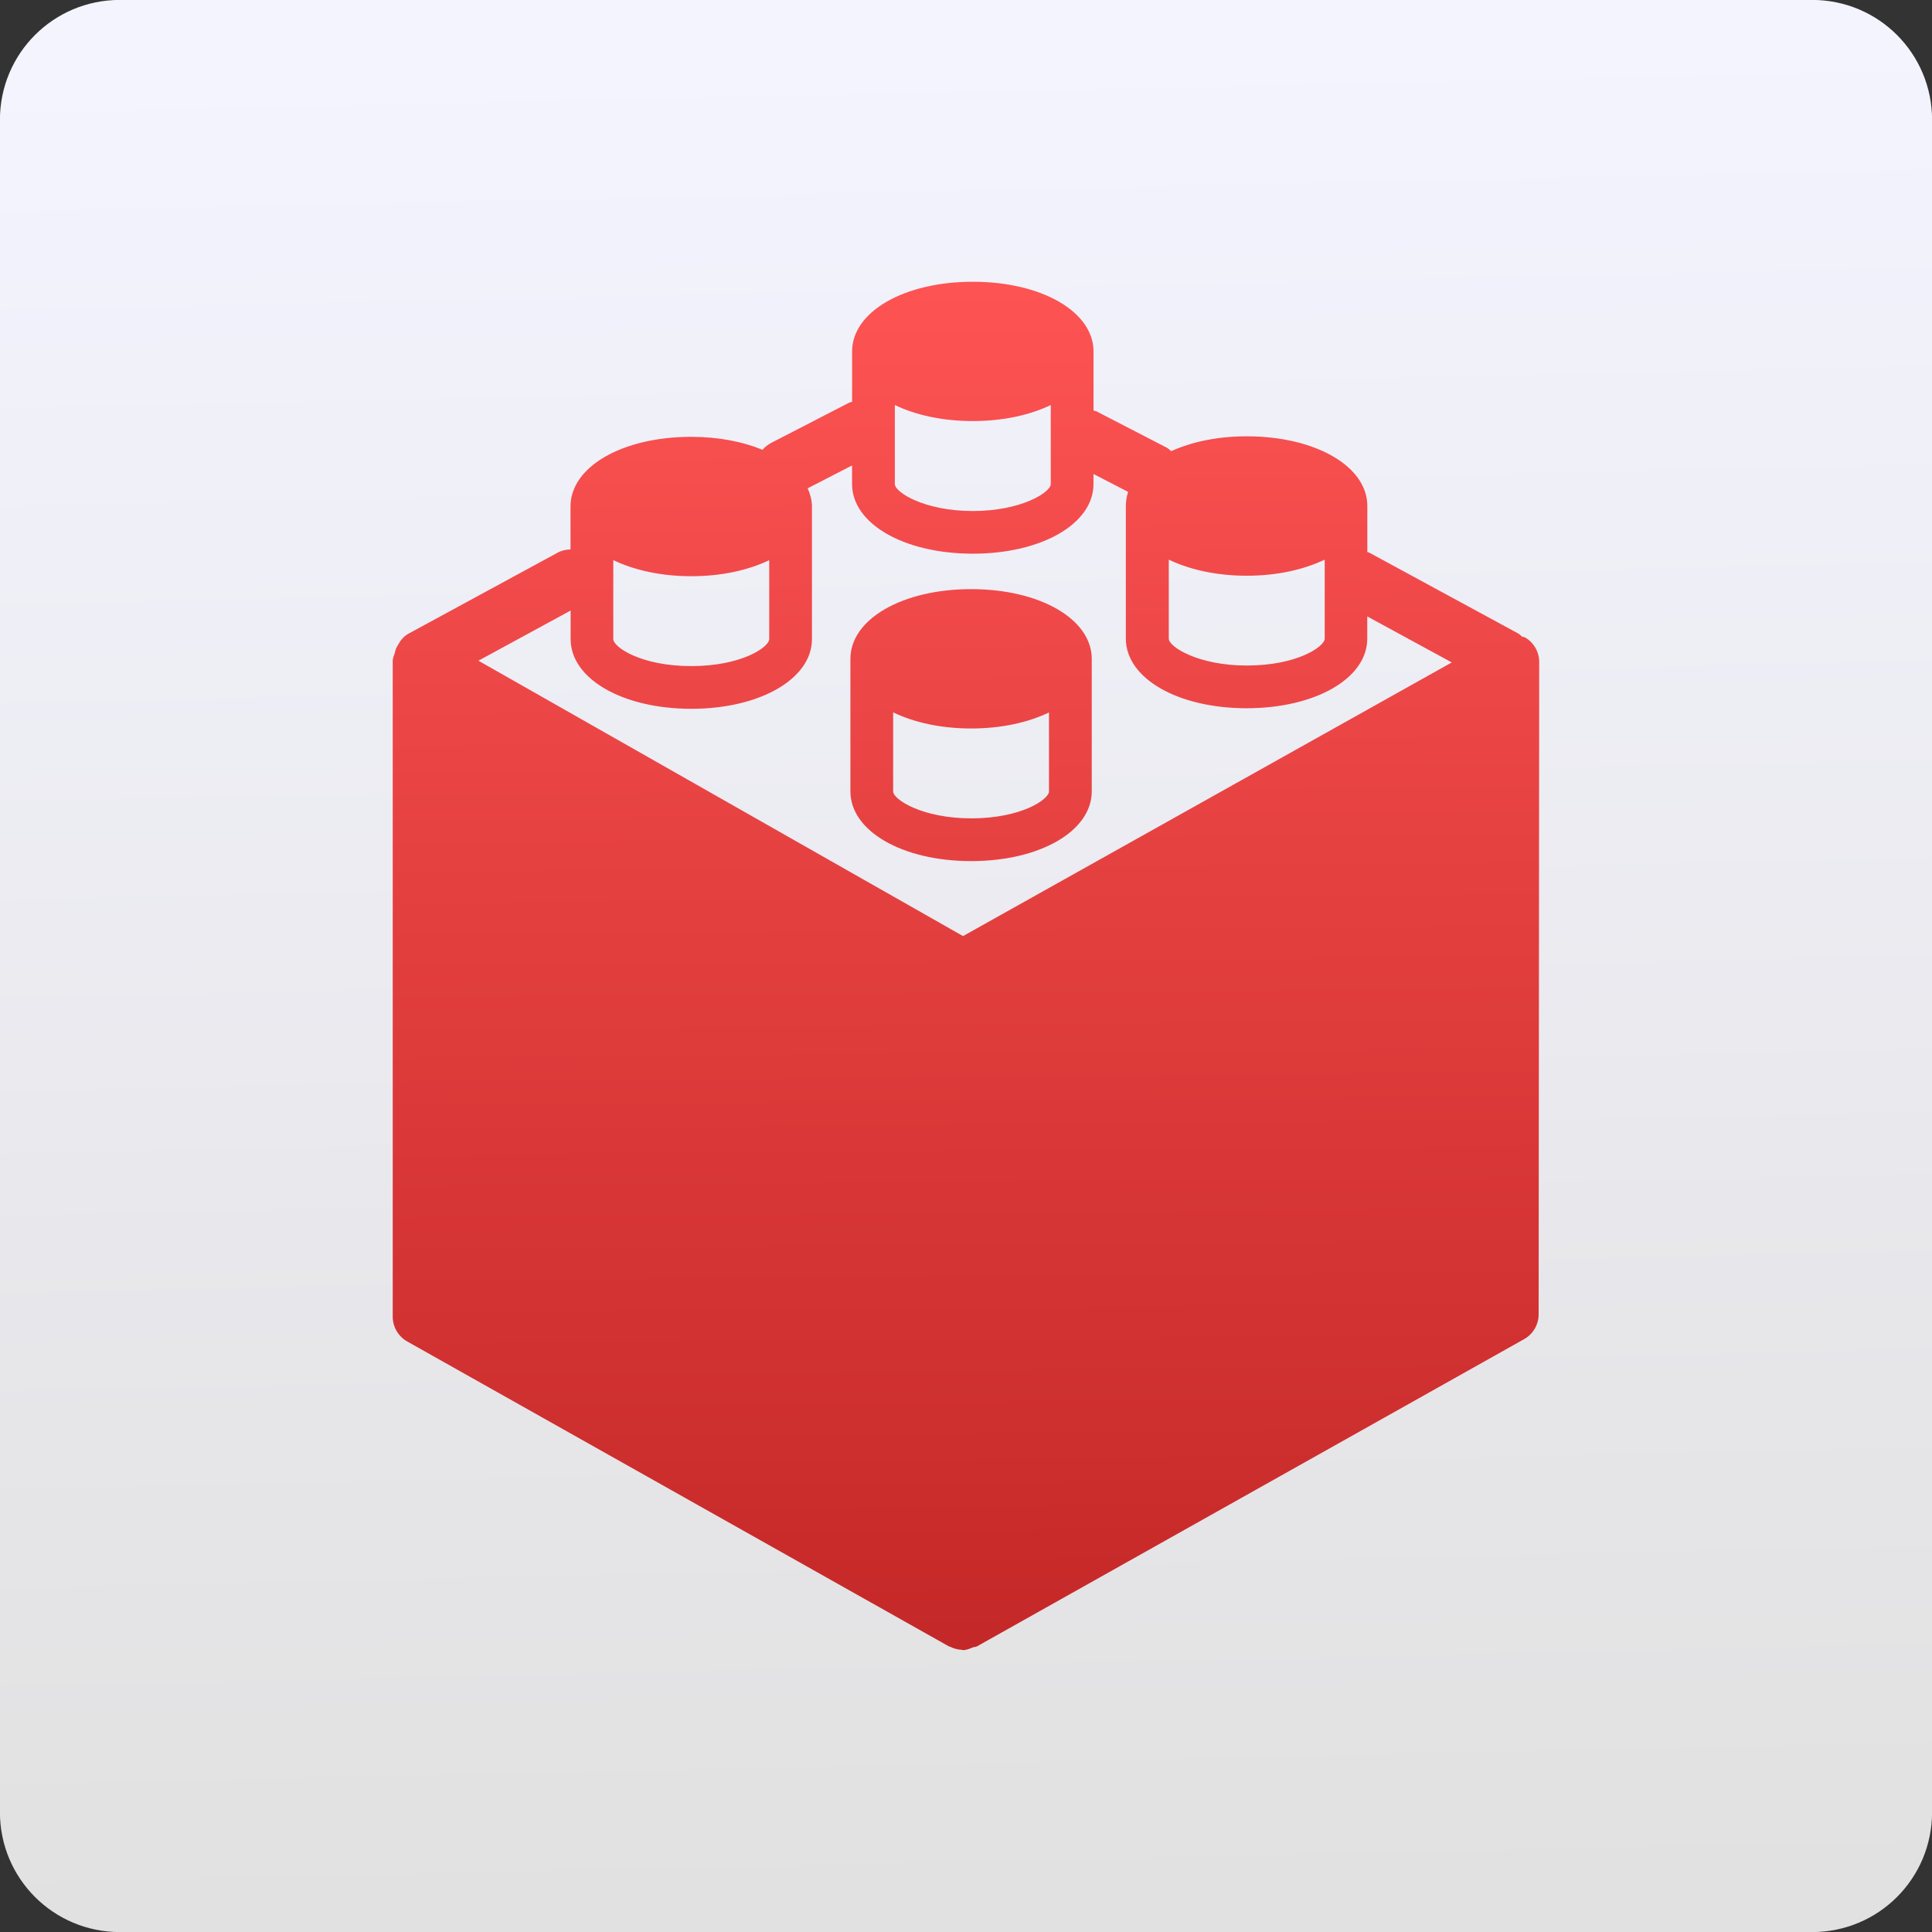
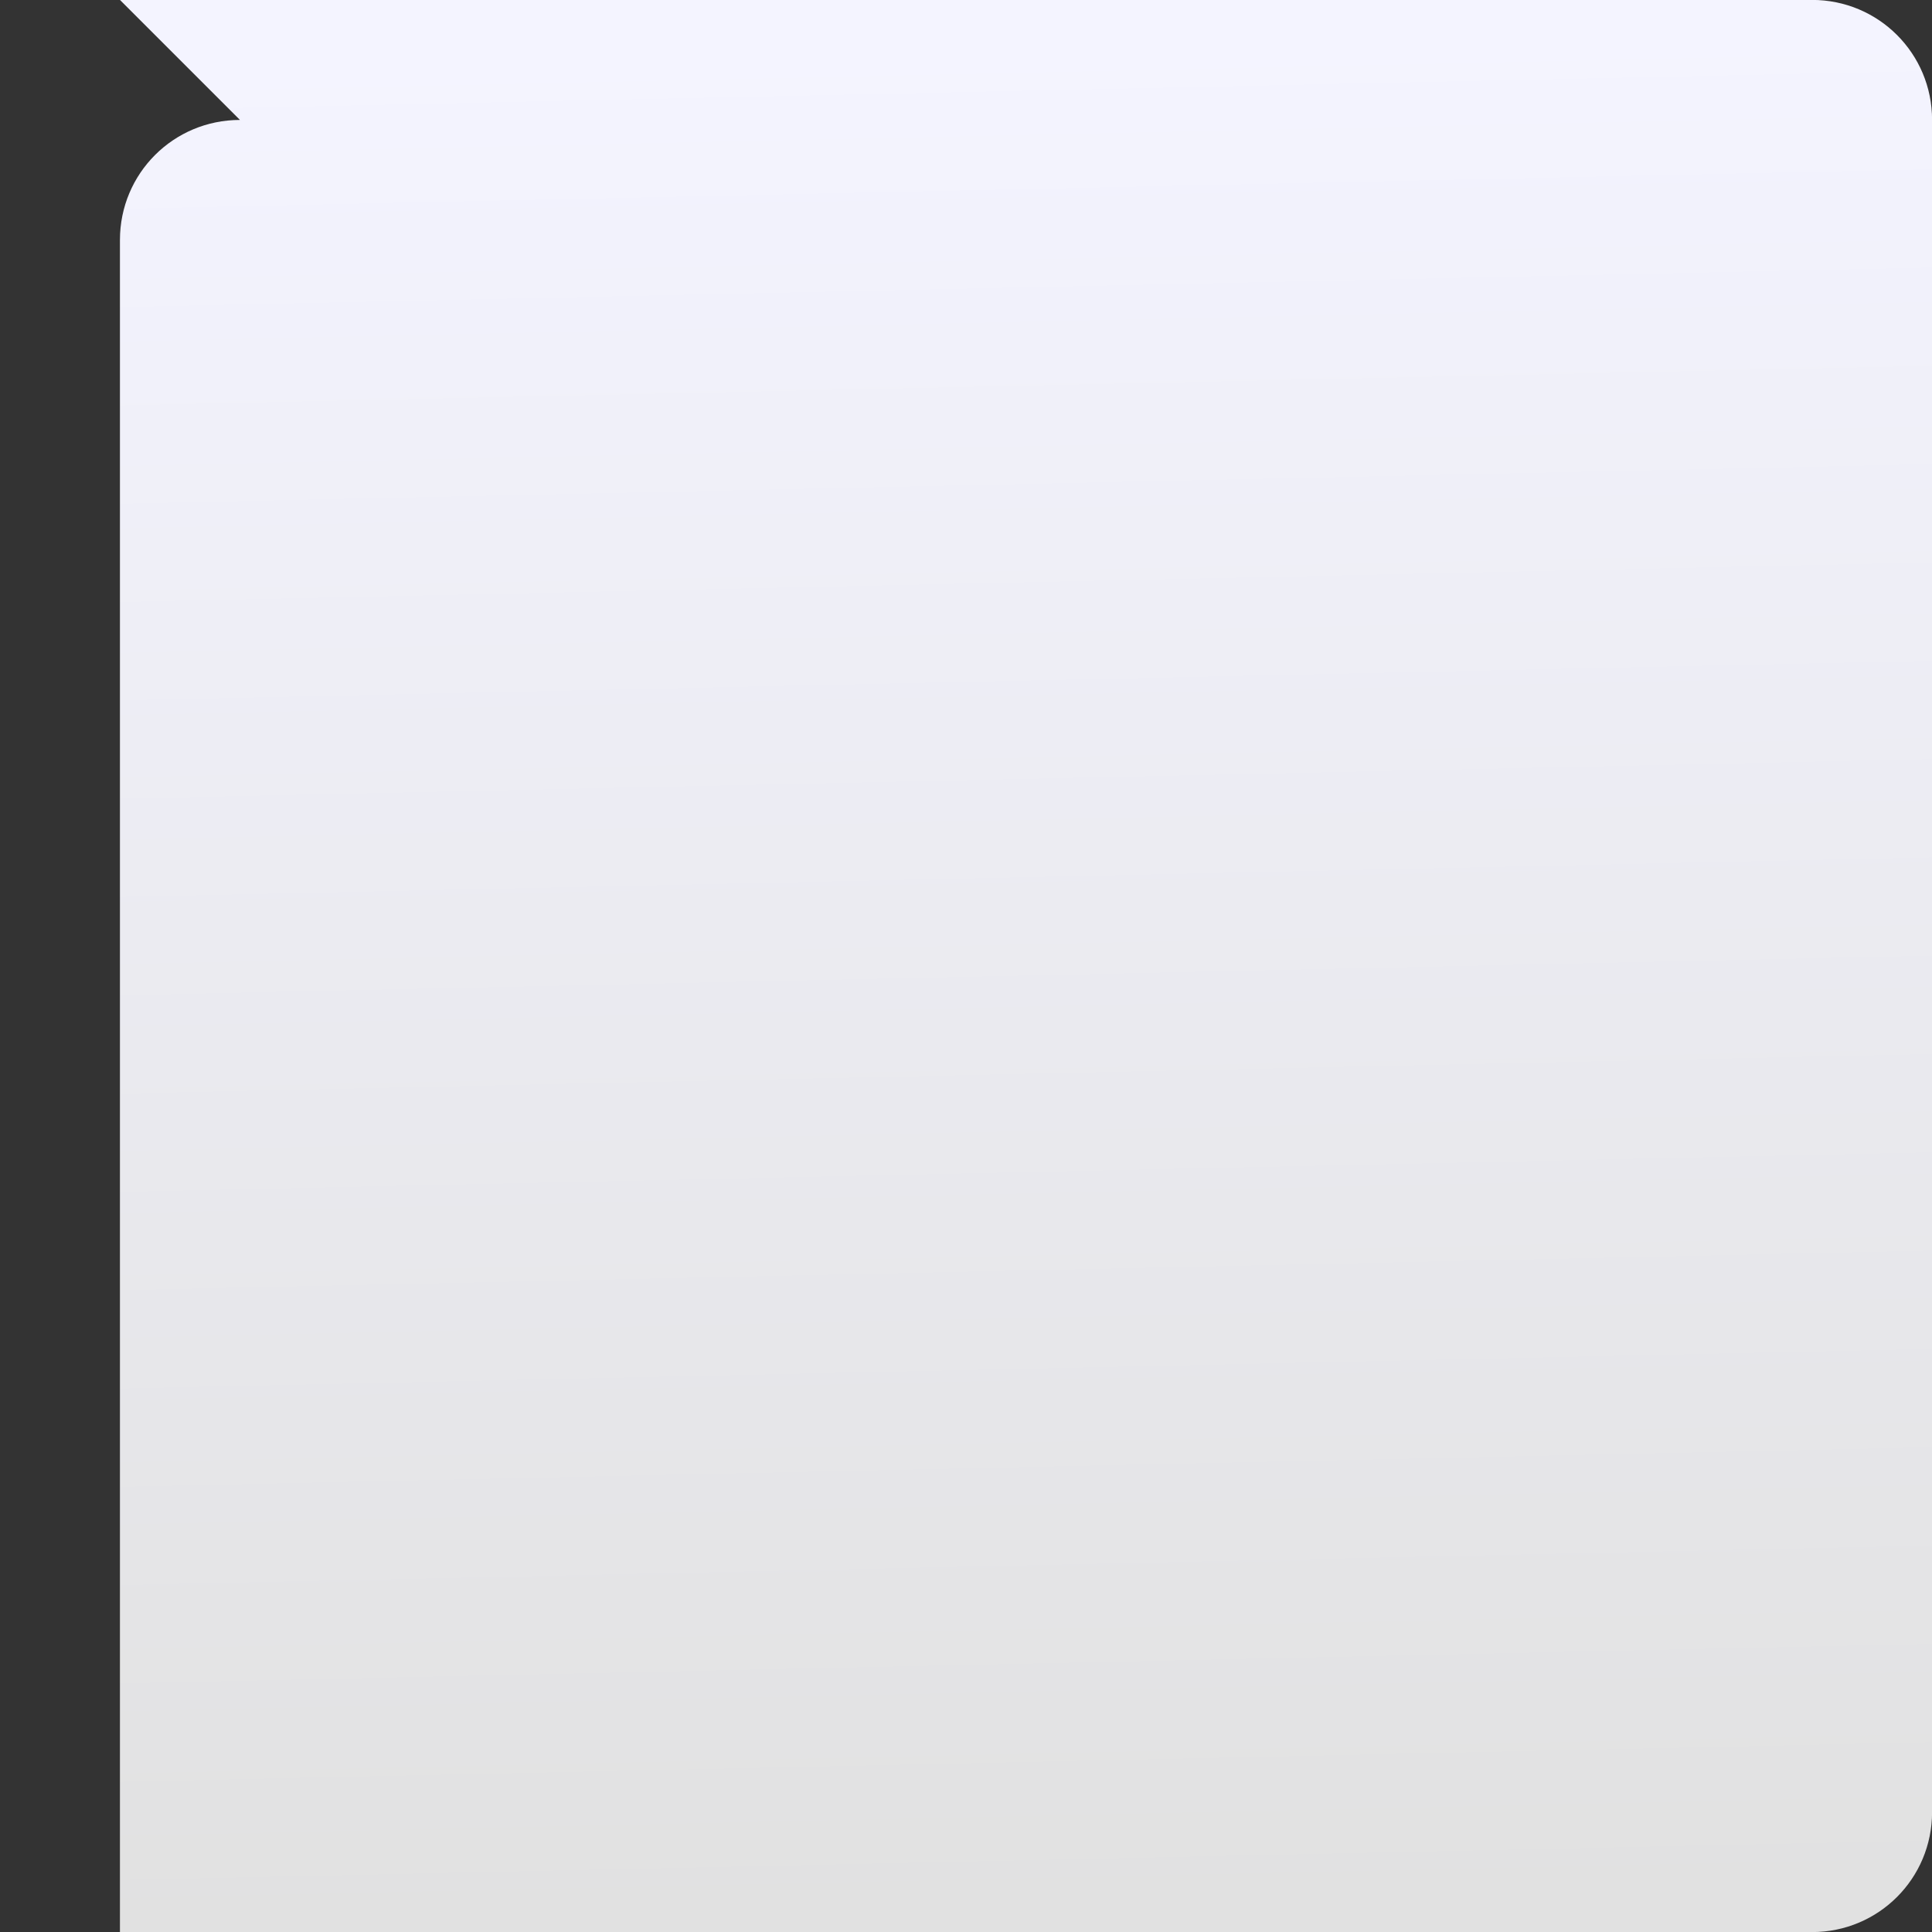
<svg xmlns="http://www.w3.org/2000/svg" viewBox="0 0 48 48">
  <rect x="0" y="0" width="48" height="48" fill="#333333" stroke="none" />
  <defs>
    <linearGradient id="0" x1="27.456" y1="47.39" x2="26.442" y2="1.017" gradientUnits="userSpaceOnUse">
      <stop stop-color="#e1e1e1" />
      <stop stop-color="#f4f4ff" offset="1" />
    </linearGradient>
    <linearGradient id="1" x1="24.14" y1="40.683" x2="23.86" y2="6.31" gradientUnits="userSpaceOnUse">
      <stop stop-color="#c52828" />
      <stop stop-color="#ff5454" offset="1" />
    </linearGradient>
  </defs>
-   <path d="m2.98-.002h42.04c1.652 0 2.982 1.33 2.982 2.982v42.04c0 1.652-1.33 2.982-2.982 2.982h-42.04c-1.652 0-2.982-1.33-2.982-2.982v-42.04c0-1.652 1.33-2.982 2.982-2.982" fill="url(#0)" fill-rule="evenodd" />
-   <path d="m24.17 7c-1.71 0-2.999.745-3 1.732v1.254c-.026.001-.053.009-.078.021l-1.938 1c-.083.043-.152.102-.209.168-.491-.202-1.096-.322-1.773-.322-1.709 0-2.998.743-2.998 1.73v1.068c-.108.003-.216.023-.316.078l-3.701 2.01c-.128.069-.214.177-.277.297-.018.027-.029.053-.043.082-.012.034-.02.067-.027.102-.02.066-.053.128-.053.199v16.293c0 .255.138.491.361.617l13.459 7.576c.009.005.02.003.029.008.091.046.189.072.289.076.001 0 .019.008.029.008.089 0 .171-.038.254-.07.03-.012.065-.007.094-.023l.004-.002c.002-0.0.004-0.0.006-.002.002-0.0.002-.003.004-.004l13.58-7.625c.224-.125.361-.362.361-.617l.014-16.205c0-.251-.132-.485-.35-.611-.023-.014-.052-.011-.076-.021-.032-.025-.055-.056-.092-.076l-3.703-2.01c-.016-.009-.033-.008-.049-.016v-1.143c0-.988-1.289-1.732-2.998-1.732-.726 0-1.367.139-1.875.369-.035-.028-.064-.062-.105-.084l-1.762-.91c-.02-.001-.042-.009-.063-.018v-1.465c0-.988-1.289-1.732-2.998-1.732m-1.938 3.063c.517.248 1.181.398 1.938.398.756 0 1.419-.151 1.936-.398v1.963c0 .205-.731.67-1.936.67-1.205 0-1.938-.465-1.938-.67v-1.963m-1.063 1.498v.465c0 .987 1.29 1.73 3 1.73 1.711 0 2.999-.743 2.998-1.73v-.25l.861.445c-.037.113-.057.23-.057.352v3.293c0 .987 1.29 1.73 3 1.73 1.71 0 2.999-.743 2.998-1.73v-.551l2.1 1.143-12.143 6.799-12.04-6.842 2.291-1.246v.709c0 .987 1.289 1.732 2.998 1.732 1.709 0 2.998-.745 2.998-1.732v-3.293c0-.159-.044-.309-.107-.453l1.107-.57m7.865 2.342c.516.248 1.181.4 1.938.4.756 0 1.419-.153 1.936-.4v1.963c0 .194-.678.668-1.936.668-1.205 0-1.938-.463-1.938-.668v-1.963m-13.801.012c.517.248 1.181.4 1.938.4.755 0 1.419-.151 1.936-.398v1.961c0 .194-.678.67-1.936.67-1.258 0-1.938-.476-1.938-.67v-1.963m8.891.721c-1.709 0-3 .745-3 1.732v3.293c0 .987 1.291 1.732 3 1.732 1.709 0 2.996-.745 2.996-1.732v-3.293c0-.987-1.287-1.732-2.996-1.732m-1.938 3.062c.517.248 1.181.4 1.938.4.755 0 1.418-.151 1.934-.398v1.961c0 .194-.676.67-1.934.67-1.205 0-1.938-.465-1.938-.67v-1.963" fill="url(#1)" />
+   <path d="m2.98-.002h42.04c1.652 0 2.982 1.33 2.982 2.982v42.04c0 1.652-1.33 2.982-2.982 2.982h-42.04v-42.04c0-1.652 1.33-2.982 2.982-2.982" fill="url(#0)" fill-rule="evenodd" />
</svg>